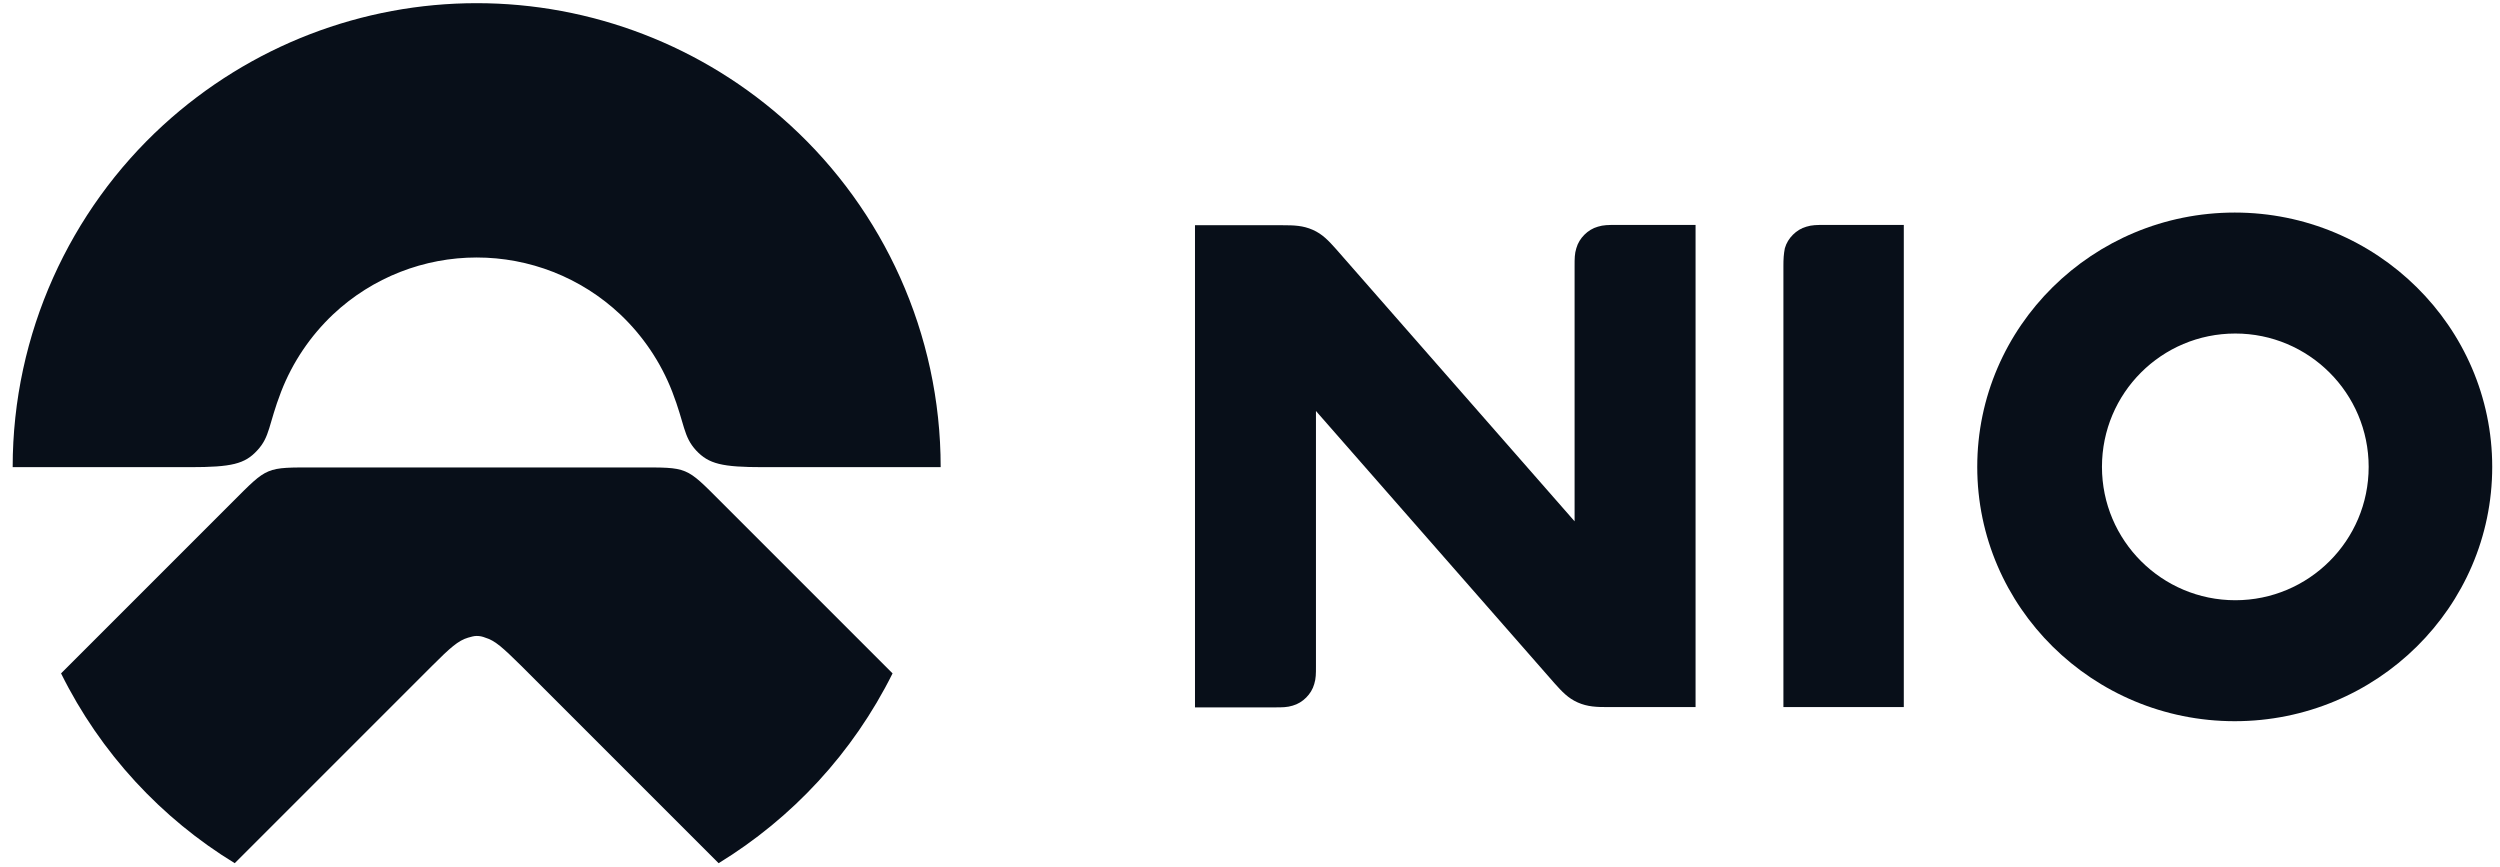
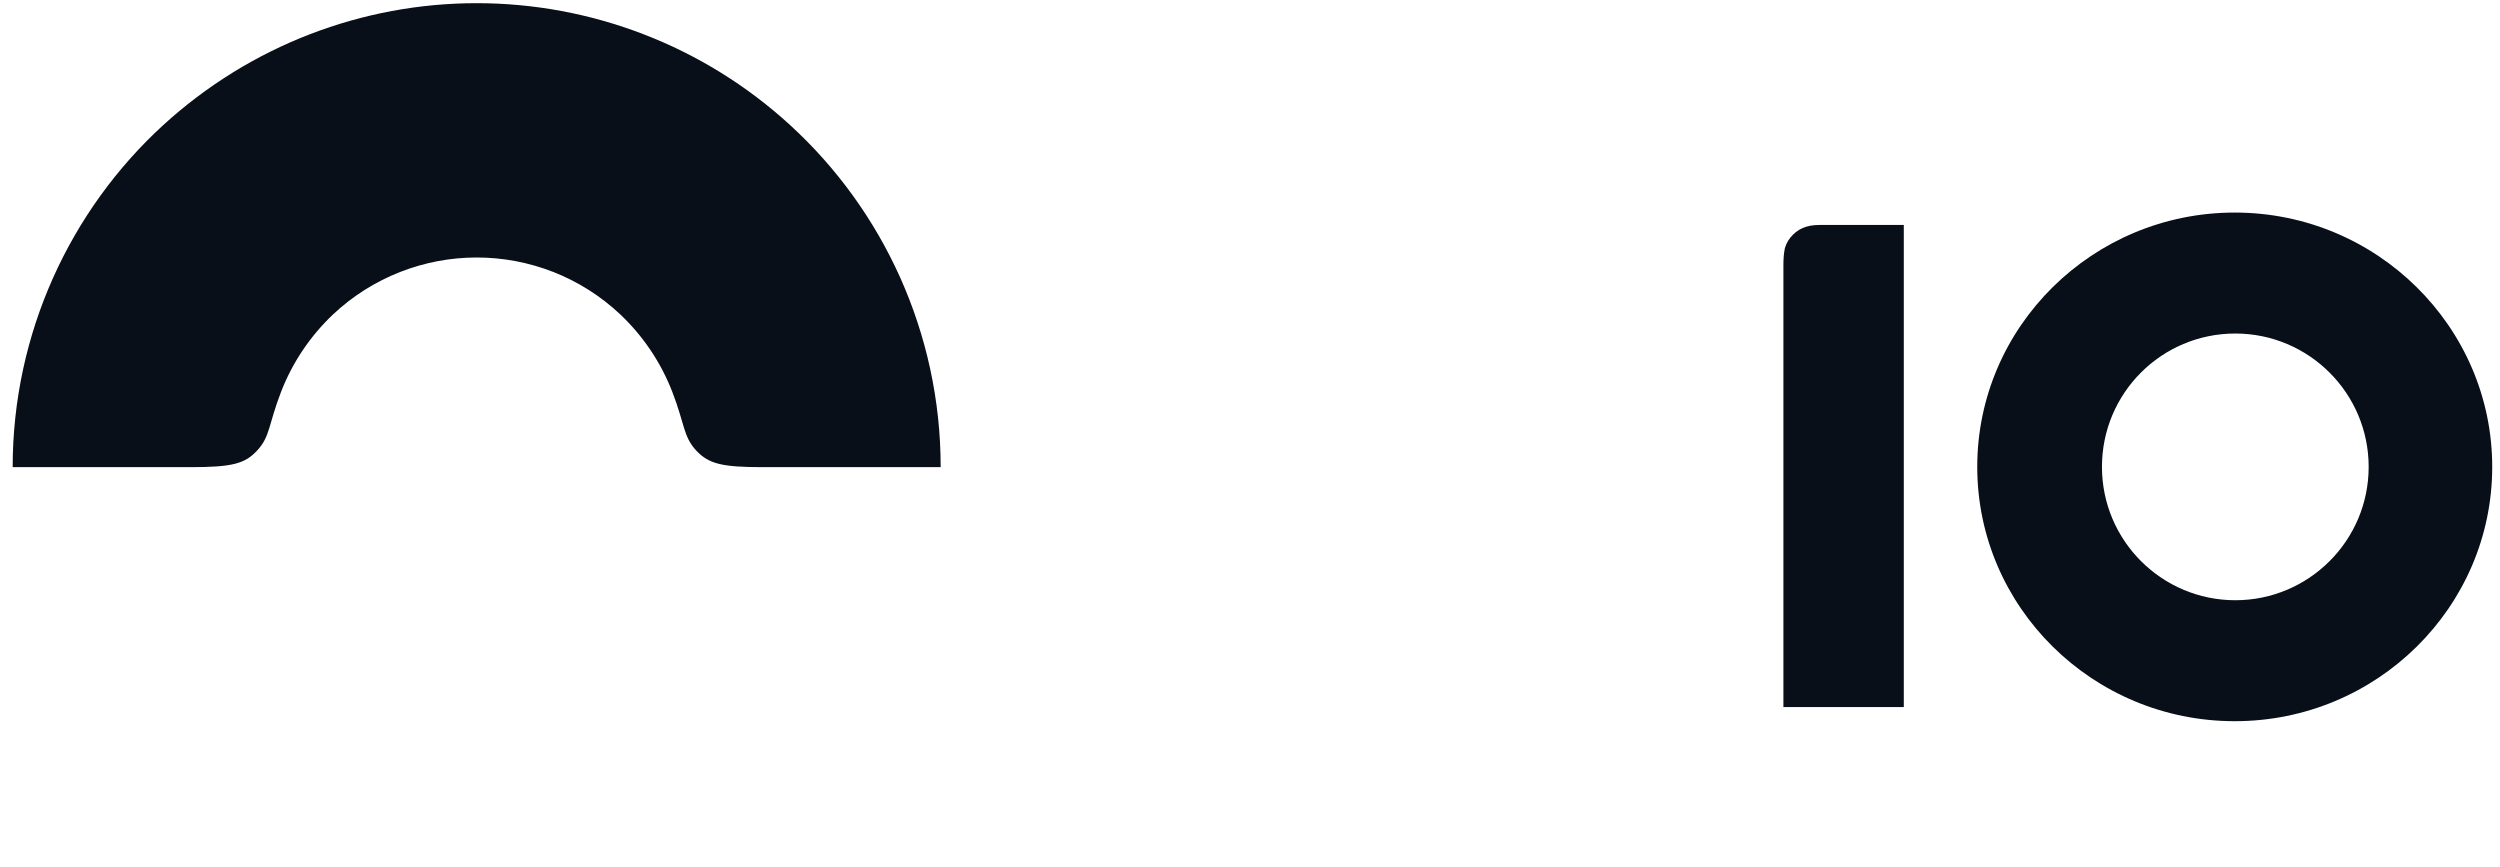
<svg xmlns="http://www.w3.org/2000/svg" version="1.1" id="Artwork" x="0px" y="0px" viewBox="0 0 868 301" xml:space="preserve">
  <g>
    <g>
-       <path fill="#080F19" d="M309.9,233.8c-13.1-13.1-52.8-52.8-59.5-59.5c-12.4-12.4-11.4-12-29-12H109.7c-17.6,0-16.6-0.4-29,12    c-6.7,6.7-46.4,46.4-59.5,59.5c13.7,27.7,34.9,50.4,60.3,65.9c15.2-15.2,61-61,68.6-68.6c6.2-6.2,9-8.7,12.4-9.7    c1.1-0.3,2-0.6,3-0.6c1.1,0,2,0.2,3,0.6c3.4,1,6.1,3.5,12.4,9.7c7.6,7.6,53.3,53.3,68.6,68.6C275,284.1,296.1,261.5,309.9,233.8z" />
      <path fill="#080F19" d="M89.3,156.4c4.5-4.8,3.9-9,8.3-20.4c4-10.3,10.2-19.4,18-26.8c13.8-13,31.8-19.8,49.9-19.8    c18.2,0,36.1,6.8,49.9,19.8c7.8,7.4,14,16.5,18,26.8c4.4,11.4,3.8,15.5,8.3,20.4c4.4,4.7,9,5.8,23.3,5.8h61.6    c0-46.6-20-89.2-52.2-118.7C244.1,15.7,205,1.1,165.5,1.1C126,1.1,87,15.7,56.6,43.5C24.4,73,4.4,115.7,4.4,162.2h61.6    C80.4,162.2,85,161.1,89.3,156.4z" />
    </g>
    <g>
      <g>
        <path fill="#080F19" d="M775.9,73.8c-49.3,0-89.4,39.6-89.4,88.3c0,48.7,40.1,88.3,89.4,88.3c49.3,0,89.4-39.6,89.4-88.3     C865.3,113.5,825.2,73.8,775.9,73.8z M776.1,208.4c-25.5,0-46.3-20.7-46.3-46.3s20.7-46.3,46.3-46.3c25.5,0,46.3,20.7,46.3,46.3     S801.6,208.4,776.1,208.4z" />
      </g>
      <path fill="#080F19" d="M619.2,92.3c0,51.1,0,102.2,0,153.2c13.9,0,27.9,0,41.8,0c0-55.8,0-111.6,0-167.4c-9.2,0-18.4,0-27.7,0    c-2.4,0-4.2,0-6.1,0.6c-1.8,0.5-3.4,1.5-4.7,2.8c-1.3,1.3-2.3,2.9-2.8,4.7C619.3,88.2,619.2,89.9,619.2,92.3z" />
-       <path fill="#080F19" d="M414.9,78.2c0,55.8,0,111.6,0,167.4c9.3,0,18.5,0,27.8,0c2.4,0,4.2,0,6.1-0.6c1.8-0.5,3.4-1.5,4.7-2.8    c1.3-1.3,2.3-2.9,2.8-4.7c0.6-1.9,0.6-3.6,0.6-6.1c0-29.6,0-59.1,0-88.7c27.6,31.5,55.2,63,82.8,94.5c2.6,2.9,4.7,5.2,8.1,6.7    c3.4,1.5,6.5,1.6,10.4,1.6c10.2,0,20.3,0,30.5,0c0-55.8,0-111.6,0-167.4c-9.3,0-18.5,0-27.8,0c-2.4,0-4.2,0-6.1,0.6    c-1.8,0.5-3.4,1.5-4.7,2.8c-1.3,1.3-2.3,2.9-2.8,4.7c-0.6,1.9-0.6,3.6-0.6,6.1c0,29.6,0,59.1,0,88.7c-27.6-31.5-55.2-63-82.8-94.5    c-2.6-2.9-4.7-5.2-8.1-6.7c-3.4-1.5-6.5-1.6-10.4-1.6C435.2,78.2,425.1,78.2,414.9,78.2z" />
    </g>
  </g>
</svg>